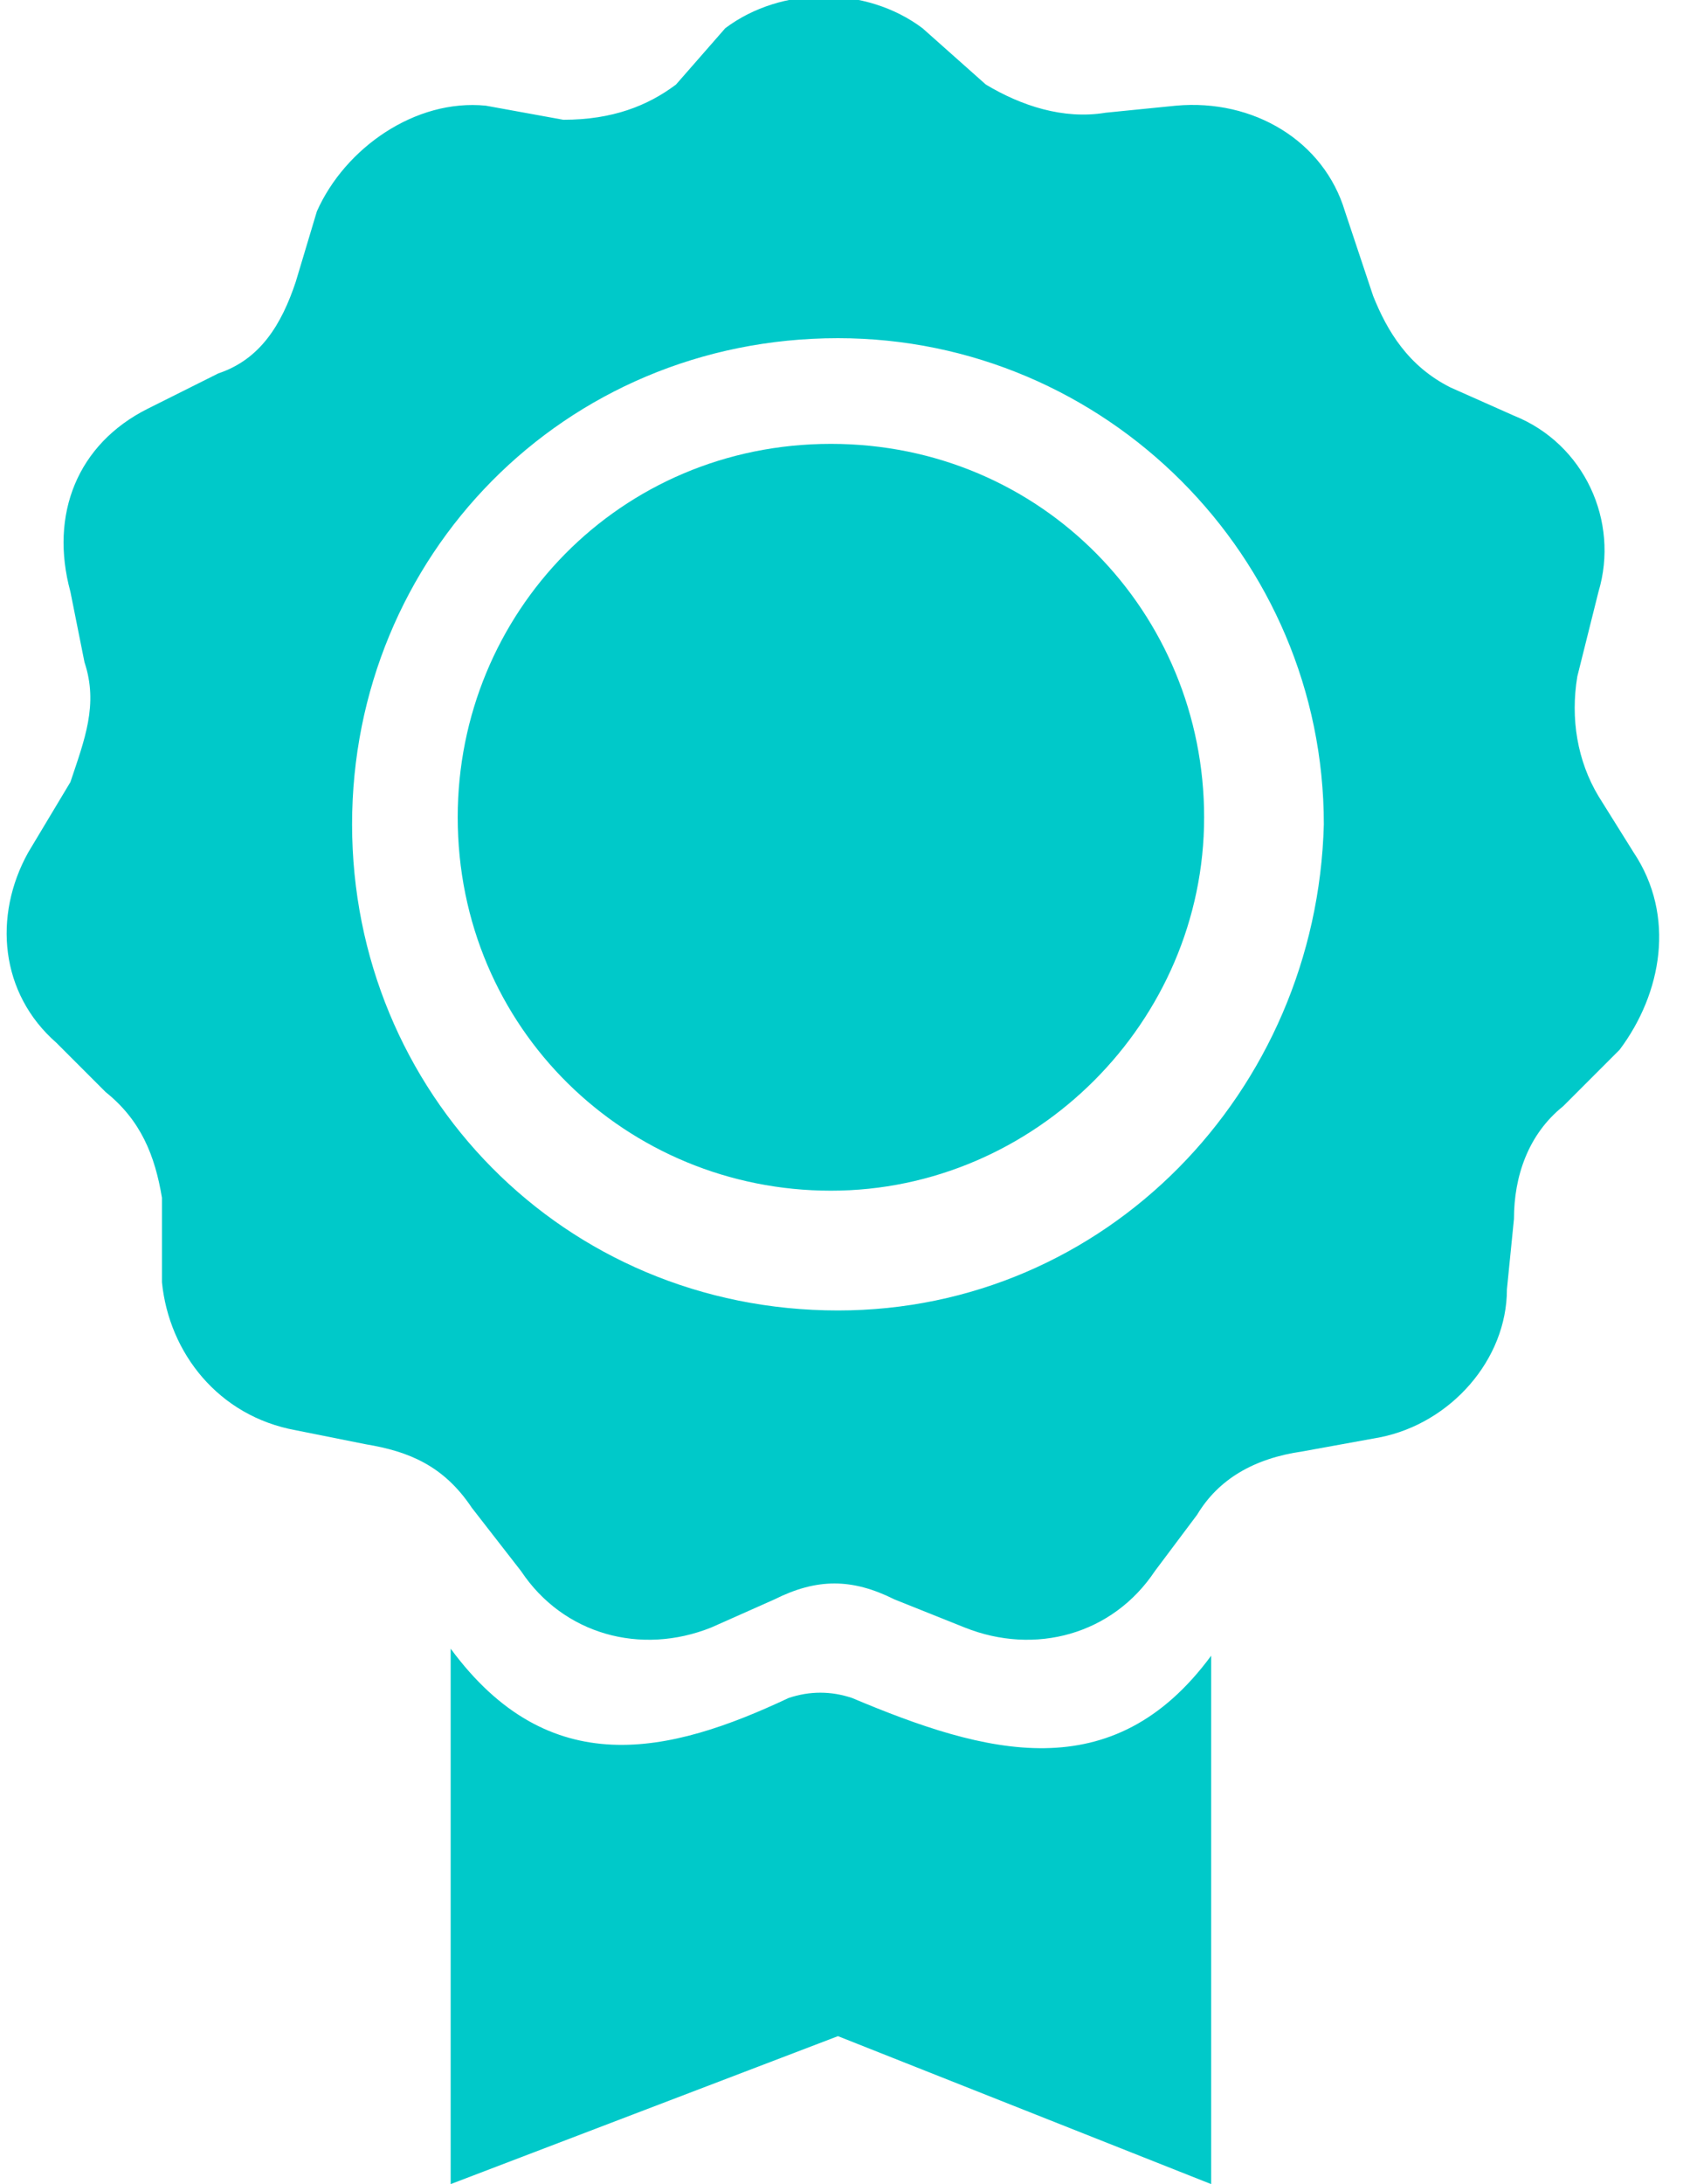
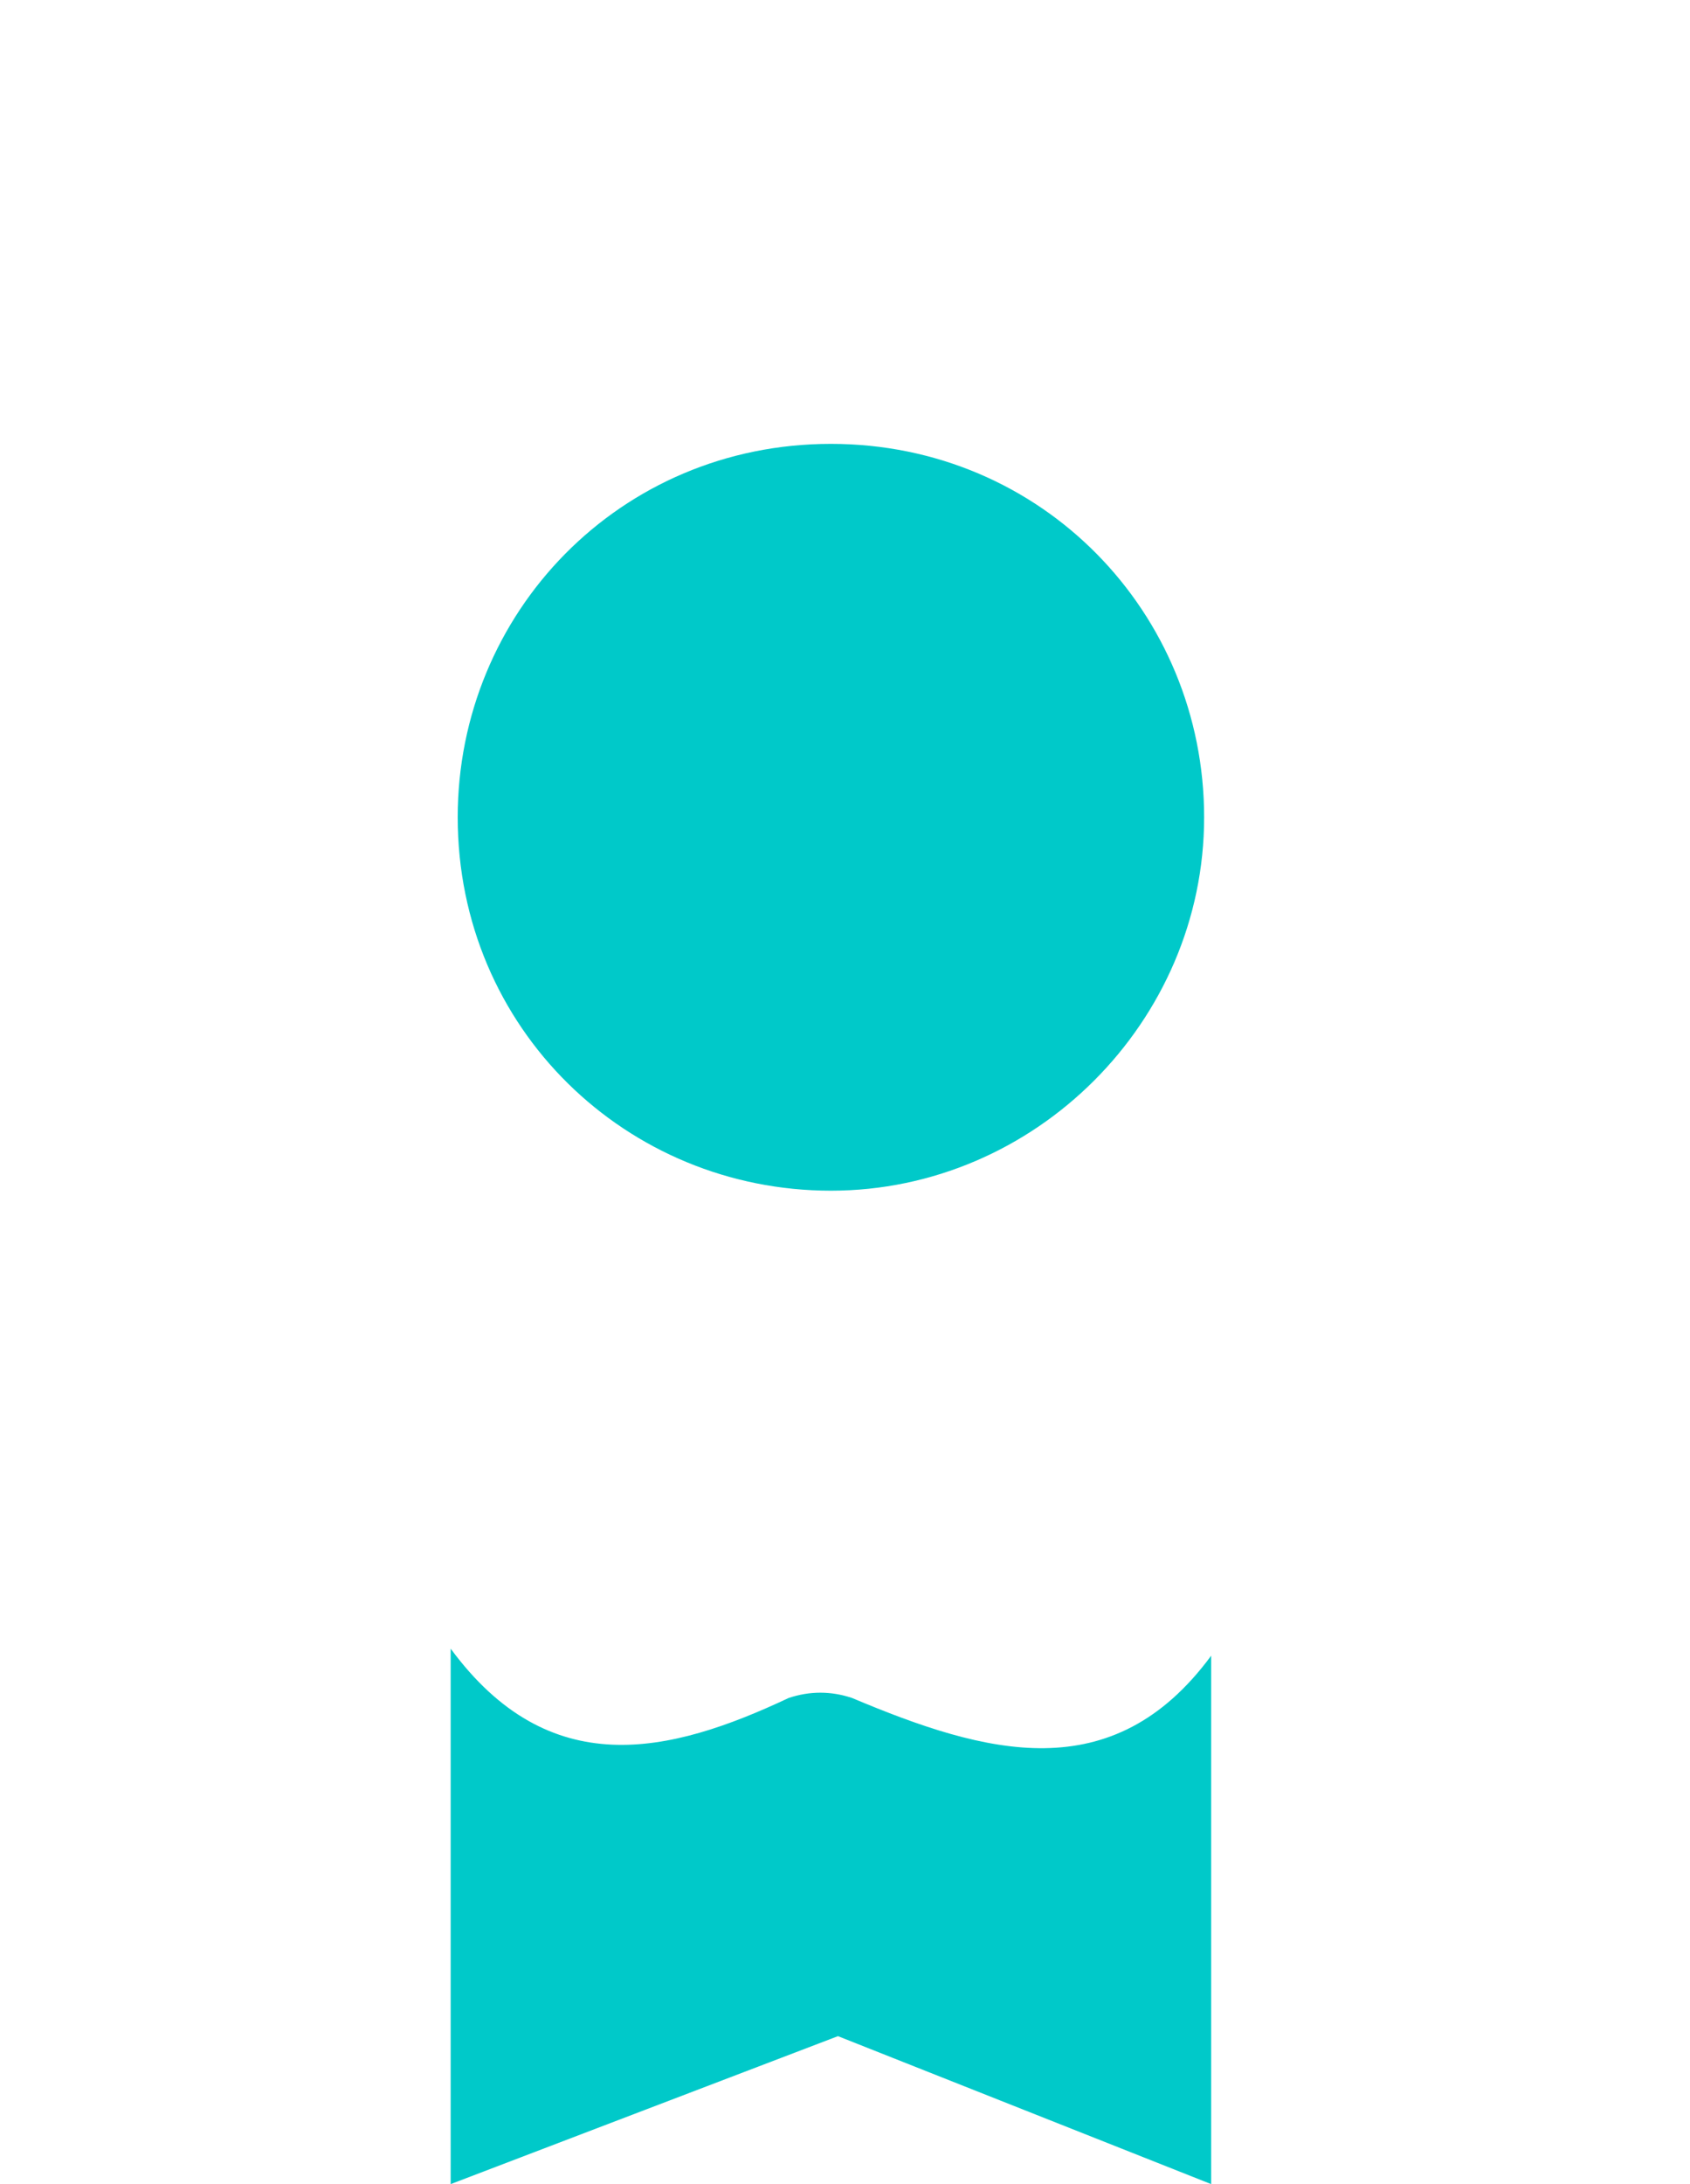
<svg xmlns="http://www.w3.org/2000/svg" width="24" height="31" fill="none">
  <g fill="#00C9C9" clip-path="url(#a)">
    <path d="M17.2 23.5V31l-5.3-2.1L6.4 31v-7.6c1.4 1.9 3.1 1.5 4.8.7.3-.1.6-.1.9 0 1.9.8 3.7 1.3 5.1-.6ZM11.8 6.3c-3 0-5.3 2.4-5.3 5.3 0 3 2.4 5.3 5.3 5.3s5.3-2.4 5.3-5.3-2.3-5.3-5.3-5.3Z" />
-     <path d="m23.2 12.1-.5-.8c-.3-.5-.4-1.1-.3-1.7l.3-1.2c.3-1-.2-2.1-1.2-2.5l-.9-.4c-.6-.3-.9-.8-1.1-1.3L19.1 3c-.3-1-1.3-1.6-2.4-1.5l-1 .1c-.6.1-1.2-.1-1.7-.4l-.9-.8c-.8-.6-2-.6-2.8 0l-.7.8c-.4.3-.9.5-1.6.5l-1.1-.2c-1-.1-2 .6-2.4 1.5l-.3 1c-.2.6-.5 1.1-1.1 1.3l-1 .5C1.1 6.3.7 7.3 1 8.4l.2 1c.2.6 0 1.1-.2 1.7l-.6 1c-.5.9-.4 2 .4 2.7l.7.7c.5.4.7.9.8 1.5v1.2c.1 1 .8 1.9 1.9 2.1l1 .2c.6.1 1.1.3 1.5.9l.7.9c.6.9 1.7 1.2 2.7.8l.9-.4c.6-.3 1.1-.3 1.7 0l1 .4c1 .4 2.1.1 2.7-.8l.6-.8c.3-.5.8-.8 1.5-.9l1.1-.2c1-.2 1.8-1.1 1.8-2.1l.1-1c0-.6.2-1.2.7-1.6l.8-.8c.6-.8.8-1.9.2-2.8Zm-11.3 6.5C8 18.6 5 15.5 5 11.7c0-3.8 3-6.9 6.9-6.9 3.8 0 6.9 3.1 6.9 6.9-.1 3.8-3.1 6.9-6.9 6.9Z" />
  </g>
  <defs>
    <clipPath id="a">
      <path fill="#fff" d="M0 0h24v31H0z" />
    </clipPath>
  </defs>
</svg>